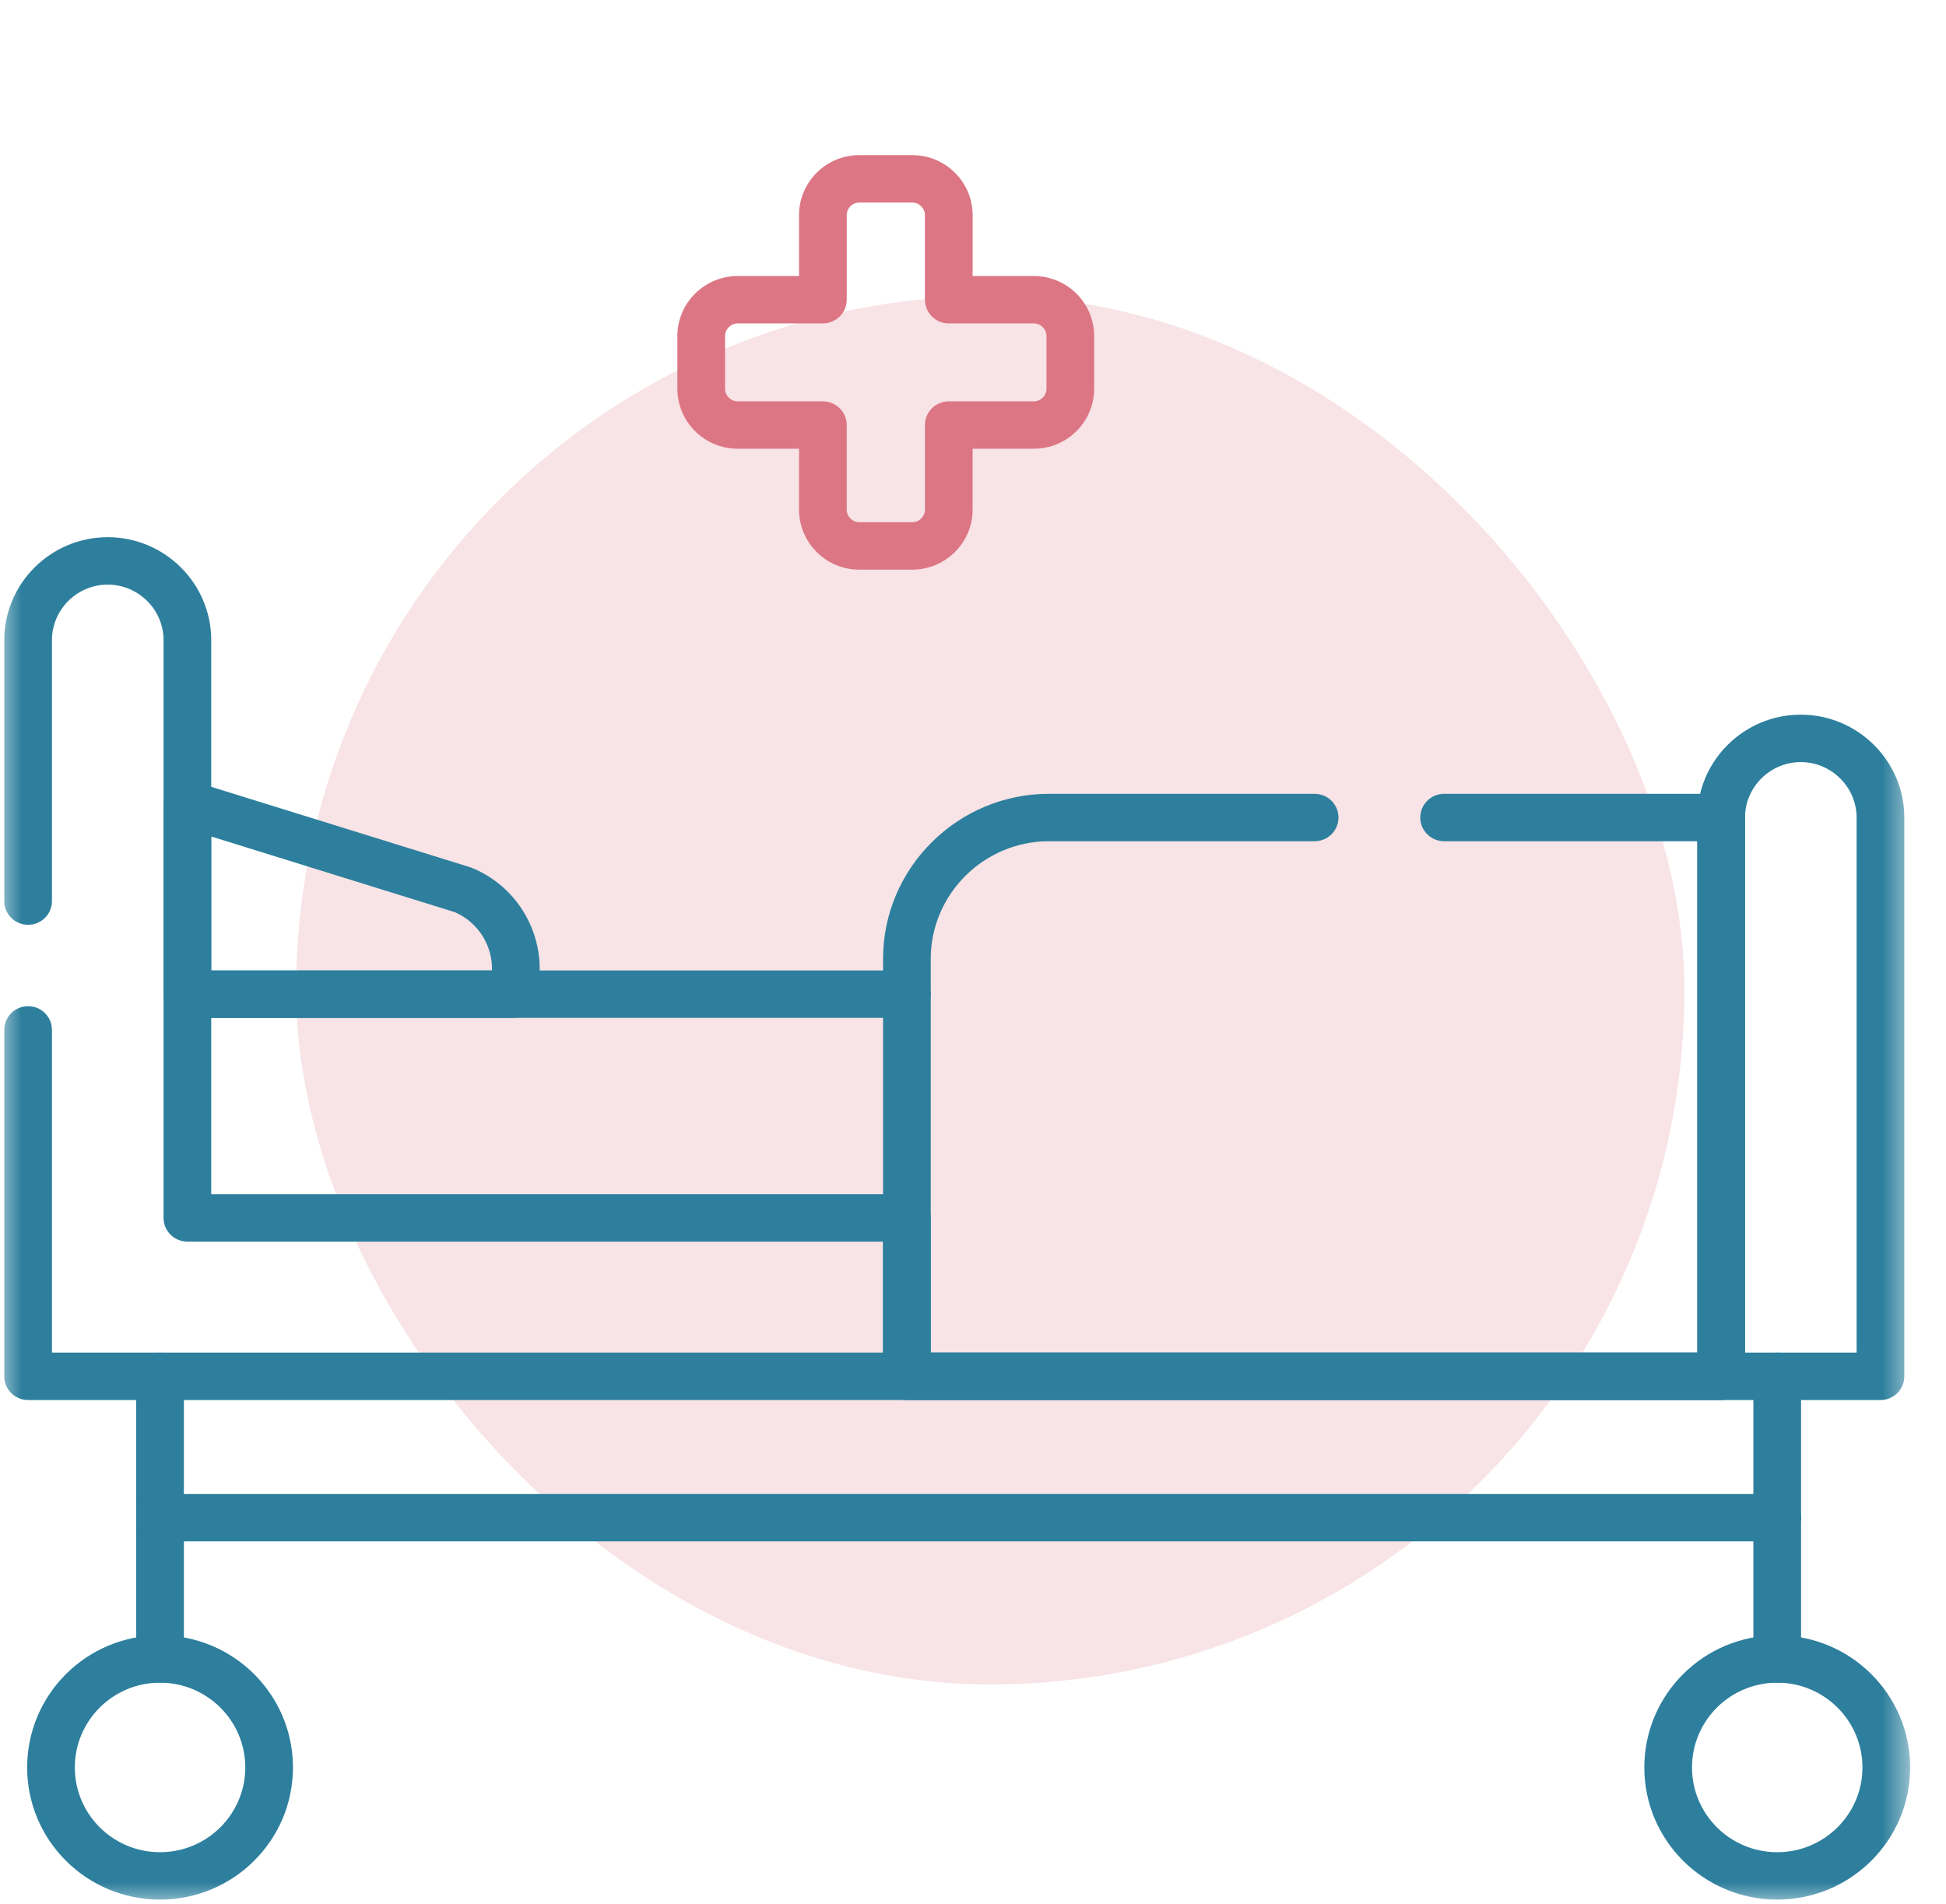
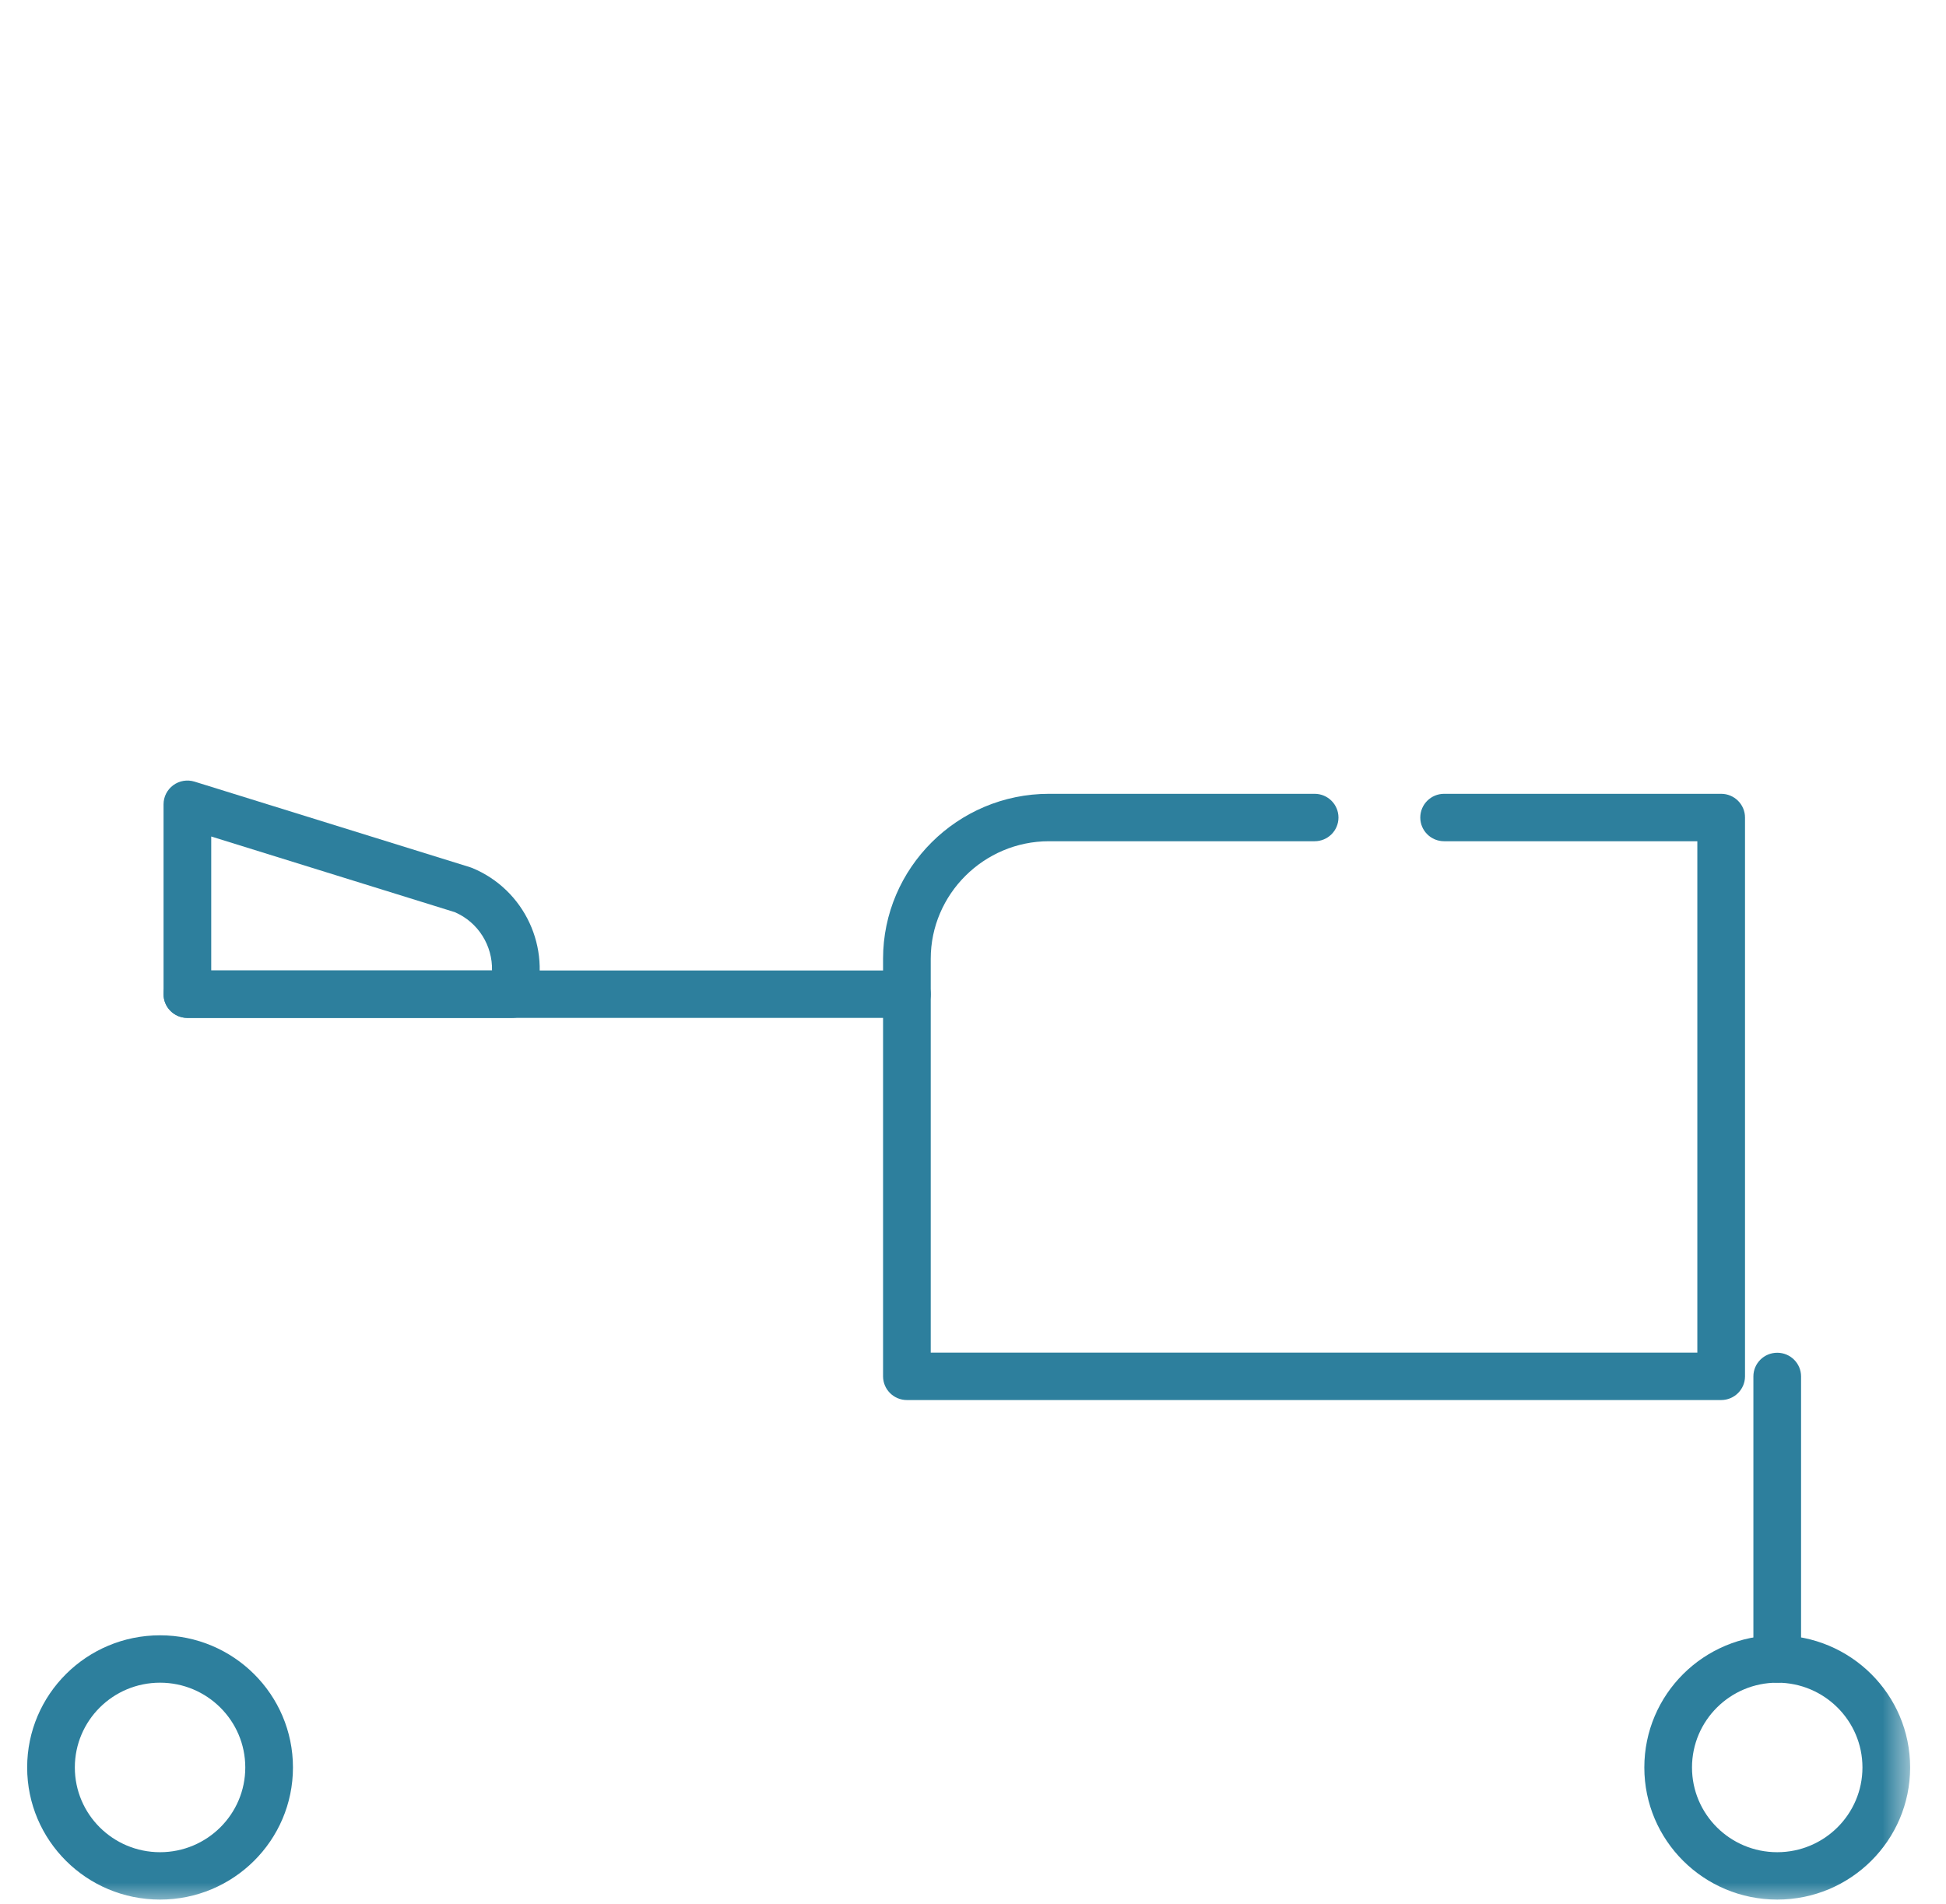
<svg xmlns="http://www.w3.org/2000/svg" width="46" height="45" viewBox="0 0 46 45" fill="none">
-   <rect x="7" y="7" width="32.816" height="32.816" rx="16.408" fill="#F8E3E6" />
  <mask id="mask0_922_10211" style="mask-type:luminance" maskUnits="userSpaceOnUse" x="0" y="0" width="46" height="45">
    <path d="M0 -2.40405e-06H45.253V45H0V-2.40405e-06Z" fill="white" />
  </mask>
  <g mask="url(#mask0_922_10211)">
    <path fill-rule="evenodd" clip-rule="evenodd" d="M3.866 23.5C3.866 23.81 4.119 24.061 4.43 24.061H12.101C12.346 24.061 12.564 23.902 12.638 23.67C13.039 22.413 12.405 21.029 11.159 20.516C11.143 20.51 11.127 20.504 11.111 20.499L4.598 18.476C4.427 18.423 4.24 18.454 4.096 18.56C3.952 18.665 3.866 18.833 3.866 19.011V23.5ZM4.993 22.94V19.773L10.749 21.561C11.311 21.802 11.646 22.362 11.63 22.94H4.993Z" fill="#2D7F9D" />
    <path fill-rule="evenodd" clip-rule="evenodd" d="M42.011 39.775C42.322 39.775 42.574 39.525 42.574 39.215V32.536C42.574 32.227 42.322 31.976 42.011 31.976C41.699 31.976 41.447 32.227 41.447 32.536V39.215C41.447 39.525 41.699 39.775 42.011 39.775Z" fill="#2D7F9D" />
    <path fill-rule="evenodd" clip-rule="evenodd" d="M20.874 32.533C20.874 32.843 21.127 33.094 21.438 33.094H40.685C40.996 33.094 41.249 32.843 41.249 32.533V19.325C41.249 19.015 40.996 18.764 40.685 18.764H34.137C33.825 18.764 33.573 19.015 33.573 19.325C33.573 19.634 33.825 19.885 34.137 19.885H40.122V31.973H22.001V22.663C22.001 21.136 23.26 19.885 24.795 19.885H31.075C31.387 19.885 31.639 19.634 31.639 19.325C31.639 19.015 31.387 18.764 31.075 18.764H24.795C22.637 18.764 20.874 20.517 20.874 22.663V32.533Z" fill="#2D7F9D" />
    <path fill-rule="evenodd" clip-rule="evenodd" d="M3.866 23.5C3.866 23.81 4.119 24.061 4.43 24.061H21.438C21.749 24.061 22.001 23.81 22.001 23.5C22.001 23.191 21.749 22.94 21.438 22.94H4.43C4.119 22.94 3.866 23.191 3.866 23.5Z" fill="#2D7F9D" />
-     <path fill-rule="evenodd" clip-rule="evenodd" d="M3.783 39.775C4.095 39.775 4.347 39.525 4.347 39.215V32.536C4.347 32.227 4.095 31.976 3.783 31.976C3.472 31.976 3.22 32.227 3.22 32.536V39.215C3.22 39.525 3.472 39.775 3.783 39.775Z" fill="#2D7F9D" />
-     <path fill-rule="evenodd" clip-rule="evenodd" d="M3.22 35.873C3.22 36.183 3.472 36.434 3.783 36.434H42.011C42.322 36.434 42.574 36.183 42.574 35.873C42.574 35.564 42.322 35.313 42.011 35.313H3.783C3.472 35.313 3.22 35.564 3.22 35.873Z" fill="#2D7F9D" />
-     <path fill-rule="evenodd" clip-rule="evenodd" d="M20.31 12.344C20.15 12.344 20.015 12.211 20.015 12.047V10.047C20.015 9.738 19.762 9.487 19.451 9.487H17.437C17.275 9.487 17.139 9.352 17.139 9.19V7.942C17.139 7.78 17.275 7.645 17.437 7.645H19.451C19.762 7.645 20.015 7.394 20.015 7.085V5.084C20.015 4.921 20.15 4.788 20.31 4.788H21.566C21.728 4.788 21.864 4.923 21.864 5.084V7.085C21.864 7.394 22.116 7.645 22.427 7.645H24.439C24.601 7.645 24.737 7.78 24.737 7.942V9.19C24.737 9.351 24.601 9.487 24.439 9.487H22.427C22.116 9.487 21.864 9.738 21.864 10.047V12.047C21.864 12.209 21.728 12.344 21.566 12.344H20.31ZM18.888 12.047C18.888 12.826 19.524 13.465 20.31 13.465H21.566C22.35 13.465 22.991 12.828 22.991 12.047V10.607H24.439C25.224 10.607 25.864 9.97 25.864 9.19V7.942C25.864 7.162 25.224 6.525 24.439 6.525H22.991V5.084C22.991 4.304 22.35 3.667 21.566 3.667H20.31C19.524 3.667 18.888 4.306 18.888 5.084V6.525H17.437C16.652 6.525 16.012 7.162 16.012 7.942V9.19C16.012 9.97 16.652 10.607 17.437 10.607H18.888V12.047Z" fill="#DC7684" />
    <path fill-rule="evenodd" clip-rule="evenodd" d="M42.011 43.782C40.897 43.782 39.996 42.885 39.996 41.779C39.996 40.672 40.897 39.775 42.011 39.775C43.122 39.775 44.025 40.673 44.025 41.779C44.025 42.884 43.122 43.782 42.011 43.782ZM38.869 41.779C38.869 43.503 40.274 44.902 42.011 44.902C43.745 44.902 45.152 43.503 45.152 41.779C45.152 40.054 43.745 38.655 42.011 38.655C40.273 38.655 38.869 40.054 38.869 41.779Z" fill="#2D7F9D" />
    <path fill-rule="evenodd" clip-rule="evenodd" d="M0.642 41.779C0.642 43.503 2.046 44.902 3.783 44.902C5.518 44.902 6.925 43.503 6.925 41.779C6.925 40.054 5.518 38.655 3.783 38.655C2.046 38.655 0.642 40.054 0.642 41.779ZM3.783 43.782C2.67 43.782 1.769 42.885 1.769 41.779C1.769 40.672 2.67 39.775 3.783 39.775C4.895 39.775 5.798 40.673 5.798 41.779C5.798 42.884 4.895 43.782 3.783 43.782Z" fill="#2D7F9D" />
-     <path fill-rule="evenodd" clip-rule="evenodd" d="M0.101 32.533C0.101 32.843 0.353 33.094 0.664 33.094H44.451C44.762 33.094 45.014 32.843 45.014 32.533V19.325C45.014 17.985 43.912 16.893 42.567 16.893C41.221 16.893 40.122 17.986 40.122 19.325V31.973H22.001V28.789C22.001 28.48 21.749 28.229 21.438 28.229H4.993V15.132C4.993 13.791 3.894 12.698 2.546 12.698C1.2 12.698 0.101 13.791 0.101 15.132V21.3C0.101 21.61 0.353 21.86 0.664 21.86C0.976 21.86 1.228 21.61 1.228 21.3V15.132C1.228 14.409 1.823 13.819 2.546 13.819C3.272 13.819 3.866 14.41 3.866 15.132V28.789C3.866 29.099 4.119 29.349 4.43 29.349H20.874V31.973H1.228V24.345C1.228 24.035 0.976 23.784 0.664 23.784C0.353 23.784 0.101 24.035 0.101 24.345V32.533ZM41.249 31.973V19.325C41.249 18.605 41.843 18.014 42.567 18.014C43.291 18.014 43.887 18.606 43.887 19.325V31.973H41.249Z" fill="#2D7F9D" />
  </g>
</svg>